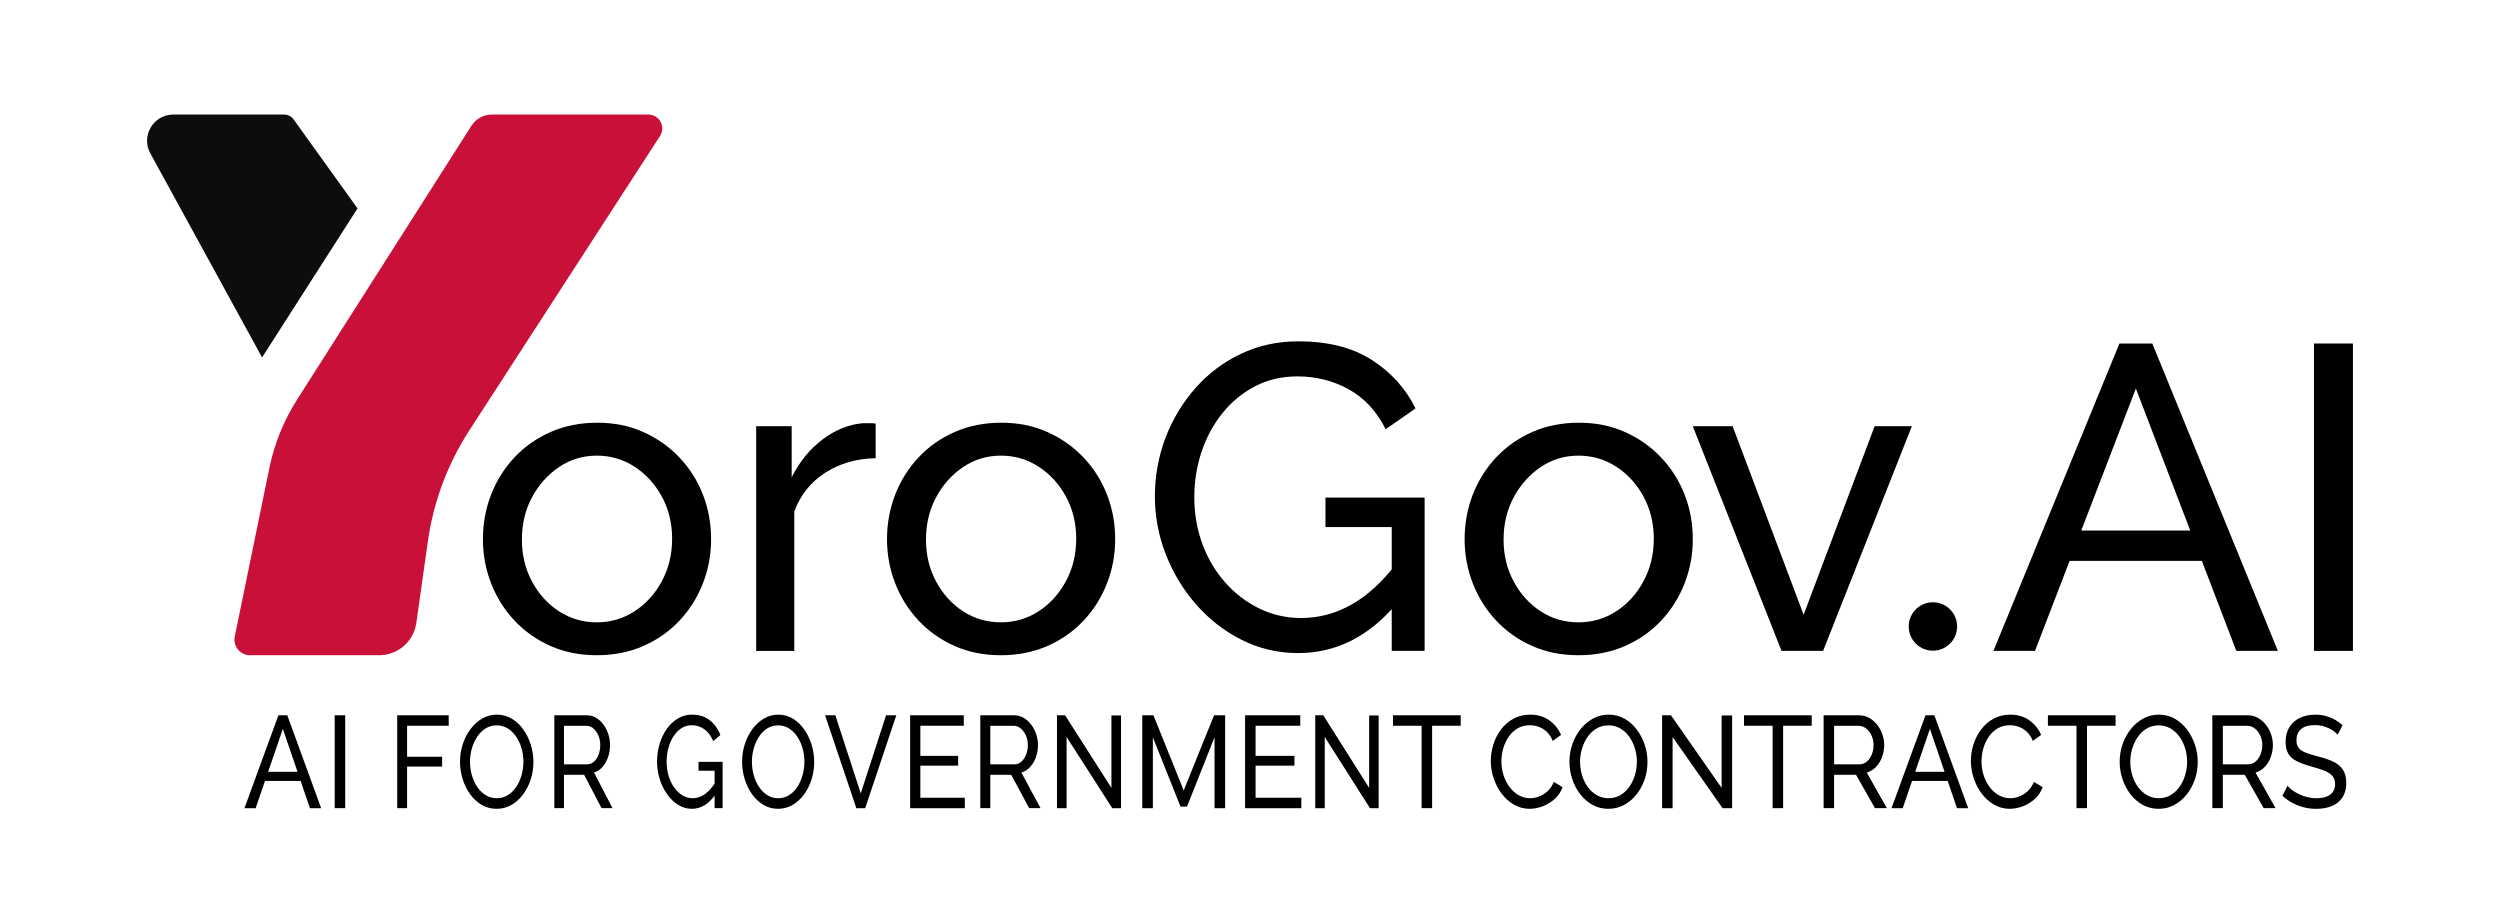
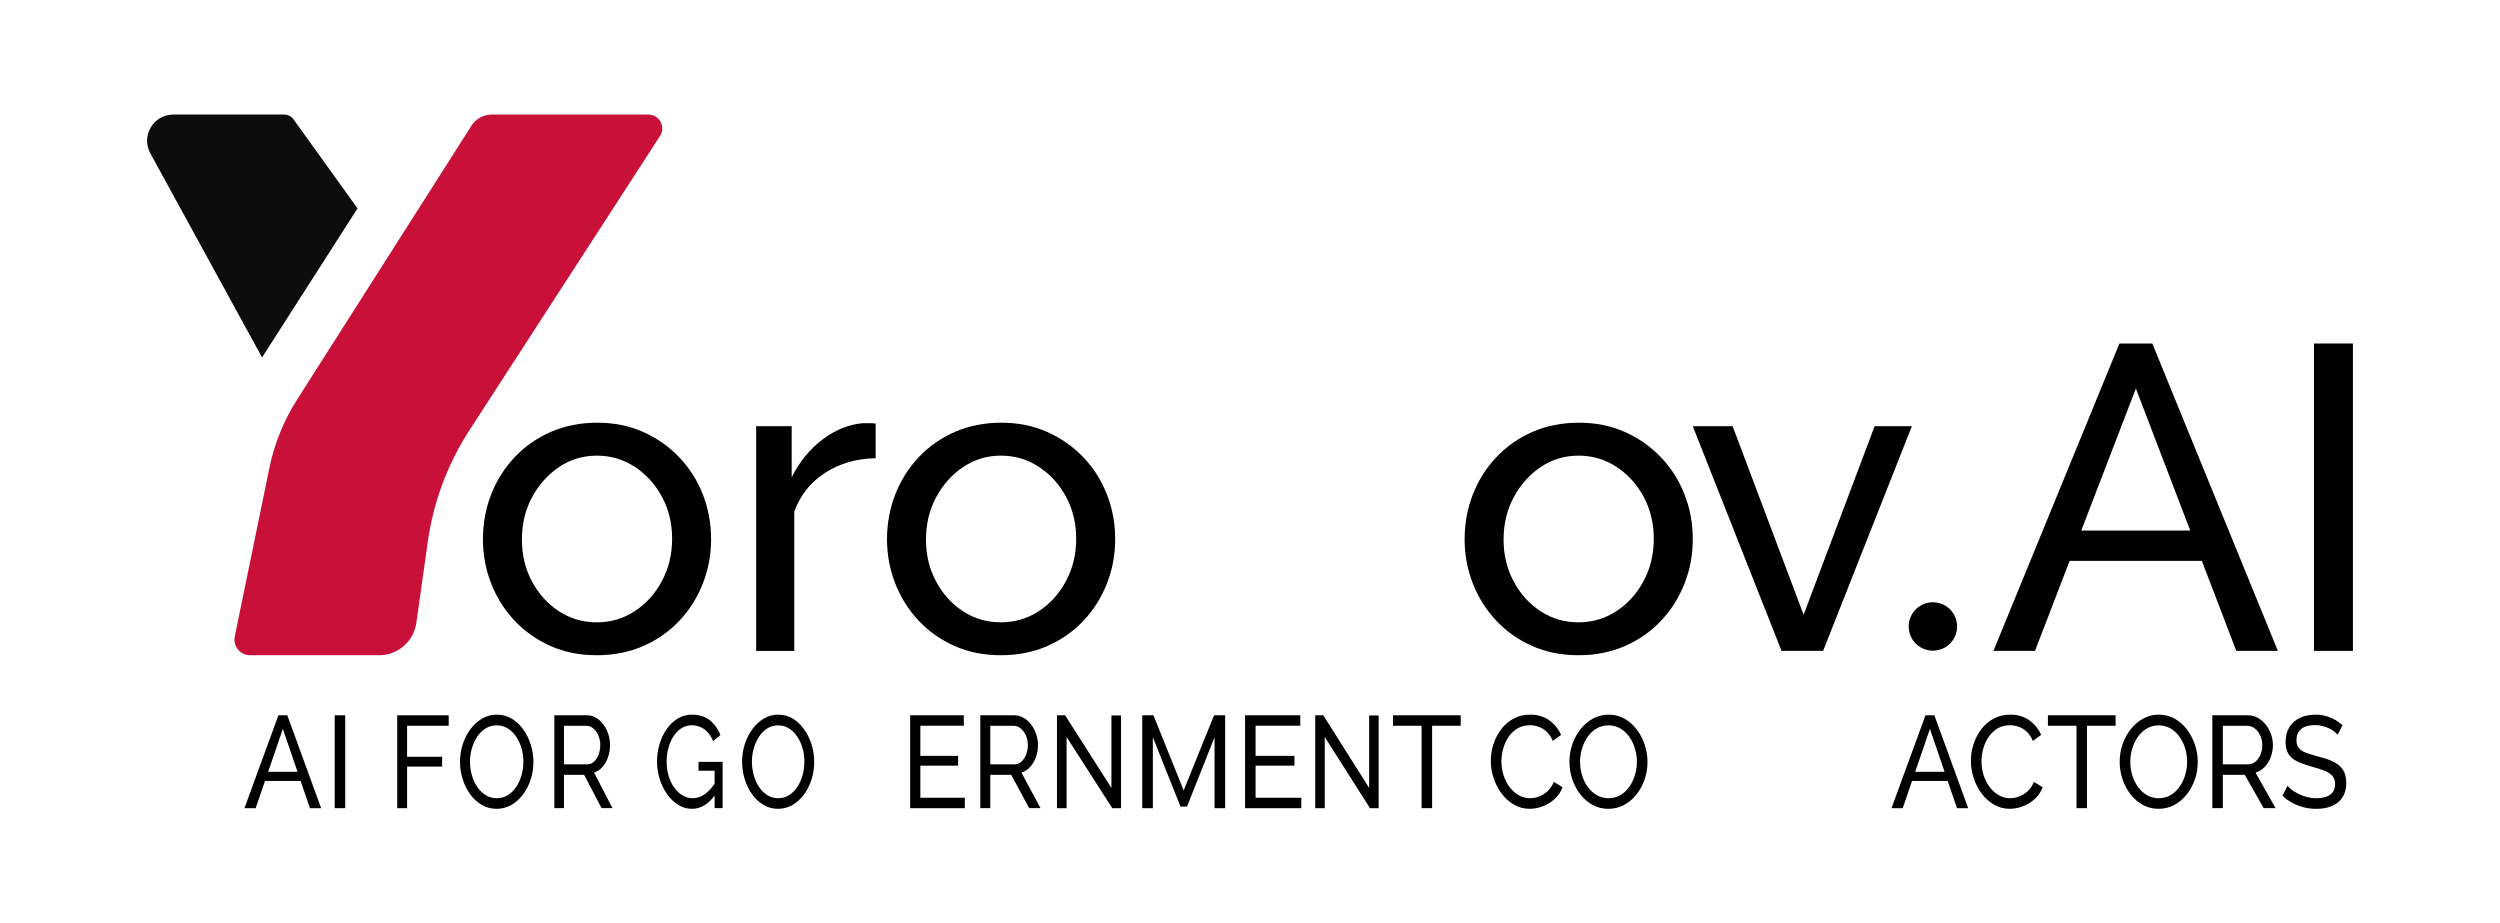
<svg xmlns="http://www.w3.org/2000/svg" id="Layer_1" data-name="Layer 1" viewBox="0 0 2708.22 1000.29">
  <defs>
    <style>
      .cls-1 {
        fill: #0d0d0d;
      }

      .cls-2 {
        fill: #c81038;
      }
    </style>
  </defs>
  <g>
    <path d="M301.62,774.87h9.61l36.66,100.61h-12.14l-10.07-29.47h-38.61l-10.11,29.47h-12.14l36.79-100.61ZM322.3,836.08l-15.88-46.48-15.94,46.48h31.82Z" />
    <path d="M362.57,875.48v-100.61h11.38v100.61h-11.38Z" />
    <path d="M430.29,875.48v-100.61h55.79v11.34h-45.08v33.58h37.95v10.63h-37.95v45.06h-10.71Z" />
    <path d="M538.02,876.19c-5.94,0-11.33-1.42-16.16-4.25-4.83-2.83-9.01-6.68-12.54-11.55-3.53-4.86-6.24-10.34-8.14-16.44-1.9-6.09-2.85-12.35-2.85-18.78s1.01-13.11,3.03-19.2c2.02-6.09,4.83-11.52,8.44-16.3,3.6-4.77,7.82-8.55,12.66-11.34,4.83-2.78,10.1-4.18,15.81-4.18s11.33,1.47,16.16,4.39c4.83,2.93,8.99,6.85,12.48,11.76,3.49,4.91,6.18,10.39,8.08,16.44,1.9,6.05,2.85,12.24,2.85,18.56,0,6.71-.99,13.11-2.97,19.2-1.98,6.09-4.78,11.53-8.38,16.3-3.61,4.77-7.83,8.53-12.66,11.27-4.83,2.74-10.1,4.11-15.81,4.11ZM509.15,825.17c0,5.1.69,10.04,2.08,14.81,1.39,4.77,3.35,9,5.88,12.68,2.53,3.69,5.59,6.61,9.15,8.79,3.57,2.17,7.53,3.26,11.88,3.26s8.56-1.13,12.12-3.4c3.57-2.27,6.6-5.29,9.09-9.07,2.5-3.78,4.4-8.03,5.7-12.75,1.31-4.72,1.96-9.49,1.96-14.31,0-5.1-.69-10.01-2.08-14.74-1.39-4.72-3.37-8.95-5.94-12.68-2.58-3.73-5.63-6.66-9.15-8.79-3.53-2.13-7.43-3.19-11.71-3.19-4.52,0-8.56,1.11-12.12,3.33-3.57,2.22-6.6,5.22-9.09,9-2.5,3.78-4.42,8.01-5.76,12.68-1.35,4.68-2.02,9.47-2.02,14.38Z" />
    <path d="M600.5,875.48v-100.61h35.35c3.64,0,6.98.92,10,2.76,3.02,1.84,5.66,4.3,7.91,7.37,2.25,3.07,3.99,6.52,5.23,10.34,1.24,3.83,1.86,7.72,1.86,11.69,0,4.63-.72,9.02-2.15,13.18-1.44,4.16-3.45,7.7-6.05,10.63-2.6,2.93-5.64,4.96-9.13,6.09l20,38.54h-11.86l-18.84-36.13h-21.86v36.13h-10.47ZM610.96,828.01h25c2.87,0,5.37-.97,7.5-2.9,2.13-1.94,3.8-4.51,5-7.72,1.2-3.21,1.8-6.66,1.8-10.34s-.7-7.25-2.09-10.42c-1.4-3.16-3.22-5.69-5.47-7.58-2.25-1.89-4.73-2.83-7.44-2.83h-24.31v41.8Z" />
    <path d="M749.51,876.19c-5.32,0-10.28-1.44-14.88-4.32-4.6-2.88-8.61-6.75-12.03-11.62-3.42-4.87-6.08-10.34-7.98-16.44-1.9-6.09-2.85-12.4-2.85-18.92s.95-13.25,2.85-19.34c1.9-6.09,4.54-11.5,7.93-16.23,3.38-4.72,7.37-8.43,11.97-11.12,4.6-2.69,9.6-4.04,15-4.04,7.83,0,14.29,2.03,19.39,6.09,5.09,4.06,8.93,9.35,11.52,15.87l-7.87,6.8c-2.36-5.86-5.59-10.2-9.69-13.04-4.11-2.83-8.63-4.25-13.57-4.25-4.11,0-7.83,1.09-11.17,3.26-3.35,2.17-6.22,5.13-8.61,8.86-2.39,3.73-4.22,7.96-5.47,12.68-1.25,4.73-1.88,9.64-1.88,14.74,0,5.39.7,10.46,2.11,15.23,1.41,4.77,3.4,8.98,5.99,12.61,2.58,3.64,5.59,6.5,9.01,8.57,3.42,2.08,7.11,3.12,11.06,3.12,4.64,0,9.05-1.46,13.23-4.39,4.18-2.93,8.13-7.42,11.86-13.46v13.18c-7.3,10.77-15.93,16.15-25.89,16.15ZM774.14,834.95h-17.45v-9.64h26.11v50.16h-8.67v-40.53Z" />
    <path d="M842.91,876.19c-5.84,0-11.13-1.42-15.88-4.25-4.75-2.83-8.85-6.68-12.32-11.55-3.46-4.86-6.13-10.34-8-16.44-1.87-6.09-2.8-12.35-2.8-18.78s.99-13.11,2.98-19.2c1.98-6.09,4.75-11.52,8.29-16.3,3.54-4.77,7.69-8.55,12.43-11.34,4.75-2.78,9.92-4.18,15.53-4.18s11.13,1.47,15.88,4.39c4.75,2.93,8.83,6.85,12.26,11.76,3.42,4.91,6.07,10.39,7.94,16.44,1.87,6.05,2.8,12.24,2.8,18.56,0,6.71-.97,13.11-2.92,19.2-1.95,6.09-4.69,11.53-8.23,16.3-3.54,4.77-7.69,8.53-12.43,11.27-4.75,2.74-9.92,4.11-15.53,4.11ZM814.55,825.17c0,5.1.68,10.04,2.04,14.81,1.36,4.77,3.29,9,5.78,12.68,2.49,3.69,5.49,6.61,8.99,8.79,3.5,2.17,7.39,3.26,11.67,3.26s8.41-1.13,11.91-3.4c3.5-2.27,6.48-5.29,8.93-9.07,2.45-3.78,4.32-8.03,5.6-12.75,1.28-4.72,1.93-9.49,1.93-14.31,0-5.1-.68-10.01-2.04-14.74-1.36-4.72-3.31-8.95-5.84-12.68-2.53-3.73-5.53-6.66-8.99-8.79-3.46-2.13-7.3-3.19-11.5-3.19-4.44,0-8.4,1.11-11.91,3.33-3.5,2.22-6.48,5.22-8.93,9-2.45,3.78-4.34,8.01-5.66,12.68-1.32,4.68-1.98,9.47-1.98,14.38Z" />
-     <path d="M904.93,774.87l27.52,84.6,27.4-84.6h11.12l-33.72,100.61h-9.6l-33.84-100.61h11.12Z" />
    <path d="M1045.17,864.14v11.34h-59.22v-100.61h58.11v11.34h-47.05v32.59h40.91v10.63h-40.91v34.72h48.16Z" />
    <path d="M1061.96,875.48v-100.61h36.59c3.77,0,7.22.92,10.35,2.76,3.13,1.84,5.86,4.3,8.18,7.37,2.33,3.07,4.13,6.52,5.42,10.34,1.28,3.83,1.93,7.72,1.93,11.69,0,4.63-.74,9.02-2.23,13.18-1.49,4.16-3.57,7.7-6.26,10.63-2.69,2.93-5.84,4.96-9.45,6.09l20.7,38.54h-12.28l-19.5-36.13h-22.63v36.13h-10.83ZM1072.79,828.01h25.88c2.97,0,5.55-.97,7.76-2.9,2.2-1.94,3.93-4.51,5.18-7.72,1.24-3.21,1.87-6.66,1.87-10.34s-.72-7.25-2.17-10.42c-1.45-3.16-3.33-5.69-5.66-7.58-2.33-1.89-4.89-2.83-7.7-2.83h-25.16v41.8Z" />
    <path d="M1155.42,798.39v77.09h-10.41v-100.61h8.79l50.19,78.65v-78.5h10.41v100.47h-9.48l-49.49-77.09Z" />
    <path d="M1315.69,875.48v-76.8l-29.84,75.13h-7.01l-29.96-75.13v76.8h-11.48v-100.61h12.11l32.77,81.37,32.9-81.37h11.99v100.61h-11.48Z" />
    <path d="M1409.7,864.14v11.34h-60.93v-100.61h59.8v11.34h-48.42v32.59h42.1v10.63h-42.1v34.72h49.56Z" />
    <path d="M1435.08,798.39v77.09h-10.3v-100.61h8.7l49.69,78.65v-78.5h10.3v100.47h-9.39l-49-77.09Z" />
    <path d="M1582.36,786.2h-30.97v89.27h-11.38v-89.27h-30.97v-11.34h73.32v11.34Z" />
    <path d="M1614.96,824.32c0-6.14.95-12.16,2.85-18.07,1.9-5.9,4.68-11.29,8.34-16.15,3.67-4.86,8.15-8.74,13.46-11.62,5.31-2.88,11.33-4.32,18.08-4.32,8.01,0,14.87,2.05,20.61,6.16,5.73,4.11,9.99,9.38,12.77,15.8l-8.98,6.52c-1.77-4.25-4.03-7.63-6.76-10.13-2.74-2.5-5.69-4.27-8.85-5.31-3.16-1.04-6.26-1.56-9.29-1.56-4.97,0-9.38,1.13-13.21,3.4s-7.06,5.29-9.67,9.07c-2.61,3.78-4.57,8.01-5.88,12.68-1.31,4.68-1.96,9.38-1.96,14.1,0,5.2.78,10.2,2.34,15.02,1.56,4.82,3.73,9.07,6.51,12.75,2.78,3.69,6.07,6.61,9.86,8.79,3.79,2.17,7.92,3.26,12.39,3.26,3.12,0,6.32-.61,9.61-1.84,3.29-1.23,6.36-3.14,9.23-5.74,2.86-2.6,5.14-5.97,6.83-10.13l9.48,5.81c-1.85,5.01-4.72,9.26-8.6,12.75-3.88,3.5-8.2,6.14-12.96,7.93-4.76,1.8-9.46,2.69-14.1,2.69-6.15,0-11.8-1.49-16.94-4.46-5.14-2.98-9.59-6.94-13.34-11.9-3.75-4.96-6.66-10.53-8.72-16.72-2.07-6.19-3.1-12.45-3.1-18.78Z" />
    <path d="M1742.38,876.19c-6.32,0-12.05-1.42-17.19-4.25-5.14-2.83-9.59-6.68-13.34-11.55-3.75-4.86-6.64-10.34-8.66-16.44-2.02-6.09-3.03-12.35-3.03-18.78s1.08-13.11,3.22-19.2c2.15-6.09,5.14-11.52,8.98-16.3,3.83-4.77,8.32-8.55,13.46-11.34,5.14-2.78,10.75-4.18,16.81-4.18s12.05,1.47,17.19,4.39c5.14,2.93,9.57,6.85,13.27,11.76,3.71,4.91,6.57,10.39,8.6,16.44,2.02,6.05,3.03,12.24,3.03,18.56,0,6.71-1.05,13.11-3.16,19.2-2.11,6.09-5.08,11.53-8.91,16.3-3.84,4.77-8.32,8.53-13.46,11.27-5.14,2.74-10.74,4.11-16.81,4.11ZM1711.66,825.17c0,5.1.74,10.04,2.21,14.81,1.47,4.77,3.56,9,6.26,12.68,2.7,3.69,5.94,6.61,9.73,8.79,3.79,2.17,8.01,3.26,12.64,3.26s9.1-1.13,12.9-3.4c3.79-2.27,7.02-5.29,9.67-9.07,2.66-3.78,4.68-8.03,6.07-12.75,1.39-4.72,2.09-9.49,2.09-14.31,0-5.1-.74-10.01-2.21-14.74-1.48-4.72-3.58-8.95-6.32-12.68-2.74-3.73-5.99-6.66-9.74-8.79s-7.9-3.19-12.45-3.19c-4.8,0-9.1,1.11-12.89,3.33-3.79,2.22-7.02,5.22-9.67,9-2.66,3.78-4.7,8.01-6.13,12.68-1.43,4.68-2.15,9.47-2.15,14.38Z" />
-     <path d="M1811.91,798.39v77.09h-11.38v-100.61h9.61l54.87,78.65v-78.5h11.38v100.47h-10.37l-54.11-77.09Z" />
-     <path d="M1962.6,786.2h-30.97v89.27h-11.38v-89.27h-30.97v-11.34h73.32v11.34Z" />
-     <path d="M1975.5,875.48v-100.61h38.43c3.96,0,7.59.92,10.87,2.76,3.29,1.84,6.15,4.3,8.6,7.37,2.44,3.07,4.34,6.52,5.69,10.34,1.35,3.83,2.02,7.72,2.02,11.69,0,4.63-.78,9.02-2.34,13.18-1.56,4.16-3.75,7.7-6.57,10.63-2.83,2.93-6.13,4.96-9.92,6.09l21.74,38.54h-12.9l-20.48-36.13h-23.77v36.13h-11.38ZM1986.87,828.01h27.18c3.12,0,5.84-.97,8.15-2.9,2.32-1.94,4.13-4.51,5.44-7.72,1.31-3.21,1.96-6.66,1.96-10.34s-.76-7.25-2.27-10.42c-1.52-3.16-3.5-5.69-5.94-7.58-2.44-1.89-5.14-2.83-8.09-2.83h-26.42v41.8Z" />
    <path d="M2085.86,774.87h9.61l36.66,100.61h-12.14l-10.07-29.47h-38.61l-10.11,29.47h-12.14l36.79-100.61ZM2106.54,836.08l-15.87-46.48-15.95,46.48h31.82Z" />
    <path d="M2135.03,824.32c0-6.14.95-12.16,2.85-18.07,1.9-5.9,4.68-11.29,8.34-16.15,3.67-4.86,8.15-8.74,13.46-11.62,5.31-2.88,11.33-4.32,18.08-4.32,8.01,0,14.87,2.05,20.61,6.16,5.73,4.11,9.99,9.38,12.77,15.8l-8.98,6.52c-1.77-4.25-4.03-7.63-6.76-10.13-2.74-2.5-5.69-4.27-8.85-5.31-3.16-1.04-6.26-1.56-9.29-1.56-4.97,0-9.38,1.13-13.21,3.4-3.84,2.27-7.06,5.29-9.67,9.07-2.61,3.78-4.57,8.01-5.88,12.68-1.31,4.68-1.96,9.38-1.96,14.1,0,5.2.78,10.2,2.34,15.02,1.56,4.82,3.73,9.07,6.51,12.75,2.78,3.69,6.07,6.61,9.86,8.79,3.79,2.17,7.92,3.26,12.39,3.26,3.12,0,6.32-.61,9.61-1.84,3.29-1.23,6.36-3.14,9.23-5.74,2.86-2.6,5.14-5.97,6.83-10.13l9.48,5.81c-1.85,5.01-4.72,9.26-8.6,12.75-3.88,3.5-8.2,6.14-12.96,7.93-4.76,1.8-9.46,2.69-14.1,2.69-6.15,0-11.8-1.49-16.94-4.46-5.14-2.98-9.59-6.94-13.34-11.9s-6.66-10.53-8.72-16.72c-2.07-6.19-3.1-12.45-3.1-18.78Z" />
    <path d="M2291.79,786.2h-30.97v89.27h-11.38v-89.27h-30.97v-11.34h73.32v11.34Z" />
    <path d="M2338.44,876.19c-6.32,0-12.05-1.42-17.19-4.25-5.14-2.83-9.59-6.68-13.34-11.55-3.75-4.86-6.64-10.34-8.66-16.44-2.02-6.09-3.03-12.35-3.03-18.78s1.08-13.11,3.22-19.2c2.15-6.09,5.14-11.52,8.98-16.3,3.83-4.77,8.32-8.55,13.46-11.34,5.14-2.78,10.75-4.18,16.81-4.18s12.05,1.47,17.19,4.39c5.14,2.93,9.57,6.85,13.27,11.76,3.71,4.91,6.57,10.39,8.6,16.44,2.02,6.05,3.03,12.24,3.03,18.56,0,6.71-1.05,13.11-3.16,19.2-2.11,6.09-5.08,11.53-8.91,16.3-3.84,4.77-8.32,8.53-13.46,11.27-5.14,2.74-10.74,4.11-16.81,4.11ZM2307.72,825.17c0,5.1.74,10.04,2.21,14.81,1.47,4.77,3.56,9,6.26,12.68,2.7,3.69,5.94,6.61,9.73,8.79,3.79,2.17,8.01,3.26,12.64,3.26s9.1-1.13,12.9-3.4c3.79-2.27,7.02-5.29,9.67-9.07,2.66-3.78,4.68-8.03,6.07-12.75,1.39-4.72,2.09-9.49,2.09-14.31,0-5.1-.74-10.01-2.21-14.74-1.48-4.72-3.58-8.95-6.32-12.68-2.74-3.73-5.99-6.66-9.74-8.79s-7.9-3.19-12.45-3.19c-4.8,0-9.1,1.11-12.89,3.33-3.79,2.22-7.02,5.22-9.67,9-2.66,3.78-4.7,8.01-6.13,12.68s-2.15,9.47-2.15,14.38Z" />
    <path d="M2396.59,875.48v-100.61h38.43c3.96,0,7.59.92,10.87,2.76,3.29,1.84,6.15,4.3,8.6,7.37,2.44,3.07,4.34,6.52,5.69,10.34,1.35,3.83,2.02,7.72,2.02,11.69,0,4.63-.78,9.02-2.34,13.18-1.56,4.16-3.75,7.7-6.57,10.63-2.83,2.93-6.13,4.96-9.92,6.09l21.74,38.54h-12.9l-20.48-36.13h-23.77v36.13h-11.38ZM2407.97,828.01h27.18c3.12,0,5.84-.97,8.15-2.9,2.32-1.94,4.13-4.51,5.44-7.72,1.31-3.21,1.96-6.66,1.96-10.34s-.76-7.25-2.27-10.42c-1.52-3.16-3.5-5.69-5.94-7.58-2.44-1.89-5.14-2.83-8.09-2.83h-26.42v41.8Z" />
    <path d="M2532.36,795.98c-1.01-1.32-2.36-2.6-4.05-3.83-1.69-1.23-3.58-2.34-5.69-3.33-2.11-.99-4.41-1.79-6.89-2.41-2.49-.61-5.08-.92-7.78-.92-6.91,0-12.01,1.46-15.3,4.38-3.29,2.92-4.93,6.92-4.93,12.01,0,3.58.84,6.4,2.53,8.48,1.68,2.07,4.27,3.77,7.77,5.09,3.5,1.32,7.94,2.68,13.34,4.1,6.24,1.51,11.63,3.35,16.18,5.51,4.55,2.16,8.05,5.06,10.49,8.69,2.44,3.63,3.67,8.45,3.67,14.48,0,4.8-.82,8.97-2.47,12.5-1.64,3.53-3.94,6.45-6.89,8.76-2.95,2.31-6.41,4-10.37,5.09-3.96,1.08-8.26,1.62-12.89,1.62s-9-.54-13.34-1.63c-4.34-1.08-8.45-2.67-12.33-4.75-3.88-2.08-7.5-4.68-10.87-7.79l5.44-10.77c1.35,1.61,3.1,3.19,5.25,4.75,2.15,1.56,4.59,3,7.33,4.32,2.74,1.32,5.71,2.39,8.91,3.19,3.2.8,6.49,1.2,9.86,1.2,6.4,0,11.38-1.29,14.92-3.88,3.54-2.59,5.31-6.37,5.31-11.35,0-3.77-.99-6.78-2.97-9.04-1.98-2.26-4.91-4.14-8.79-5.65-3.88-1.51-8.6-3.02-14.16-4.52-6.07-1.7-11.17-3.55-15.3-5.58-4.13-2.02-7.23-4.69-9.29-7.98-2.07-3.3-3.1-7.58-3.1-12.86,0-6.41,1.39-11.82,4.17-16.25s6.62-7.77,11.5-10.04c4.89-2.26,10.41-3.39,16.56-3.39,4.04,0,7.81.47,11.31,1.42,3.5.95,6.77,2.27,9.8,3.97,3.03,1.7,5.81,3.73,8.34,6.09l-5.31,10.34Z" />
  </g>
  <g>
    <g>
      <path class="cls-2" d="M270.9,709.8h139.8c20.29,0,37.48-14.93,40.32-35.02l12.48-88.31c6.06-42.87,21.39-83.89,44.92-120.23l206.56-318.88c6.49-10.03-.7-23.26-12.65-23.26h-169.59c-8.92,0-17.22,4.56-22.01,12.08l-188.9,296.69c-14.45,22.69-24.63,47.83-30.04,74.18l-37.47,182.44c-2.15,10.49,5.86,20.32,16.57,20.32Z" />
      <path class="cls-1" d="M283.89,387.2l103.42-161.44-69.33-96.49c-2.33-3.25-6.08-5.17-10.08-5.17h-120.17c-21.56,0-35.24,23.09-24.89,42l121.04,221.1Z" />
    </g>
    <g>
      <path d="M646.51,709.8c-18.45,0-35.18-3.34-50.19-10.01-15.01-6.67-27.99-15.83-38.93-27.47-10.95-11.64-19.39-25.06-25.33-40.27-5.94-15.21-8.91-31.19-8.91-47.95s2.97-33.2,8.91-48.42c5.94-15.21,14.38-28.63,25.33-40.27,10.94-11.64,23.99-20.79,39.16-27.47,15.16-6.67,31.97-10.01,50.42-10.01s34.71,3.34,49.72,10.01c15.01,6.68,28.06,15.83,39.16,27.47,11.1,11.64,19.62,25.06,25.56,40.27,5.94,15.21,8.91,31.35,8.91,48.42s-2.98,32.74-8.91,47.95c-5.94,15.21-14.39,28.63-25.33,40.27-10.95,11.64-24,20.8-39.16,27.47-15.17,6.67-31.97,10.01-50.42,10.01ZM565.37,584.57c0,16.71,3.67,31.88,11.02,45.49,7.34,13.62,17.12,24.37,29.31,32.26,12.19,7.89,25.8,11.84,40.8,11.84s28.68-4.02,41.04-12.07c12.35-8.05,22.2-18.95,29.55-32.72,7.34-13.77,11.02-29.01,11.02-45.73s-3.68-31.87-11.02-45.49c-7.35-13.62-17.2-24.45-29.55-32.5-12.36-8.05-26.03-12.07-41.04-12.07s-28.61,4.1-40.8,12.3c-12.19,8.2-21.97,19.11-29.31,32.72-7.35,13.62-11.02,28.94-11.02,45.96Z" />
      <path d="M948.6,496.4c-20.64.31-38.85,5.55-54.64,15.71-15.79,10.16-26.97,24.15-33.54,41.98v151.03h-41.27v-243.42h38.46v55.34c8.44-16.88,19.62-30.56,33.53-41.04,13.91-10.47,28.53-16.33,43.85-17.59h7.97c2.18,0,4.06.16,5.63.47v37.52Z" />
      <path d="M1084.25,709.8c-18.45,0-35.18-3.34-50.19-10.01-15.01-6.67-27.99-15.83-38.93-27.47-10.95-11.64-19.39-25.06-25.33-40.27-5.94-15.21-8.91-31.19-8.91-47.95s2.97-33.2,8.91-48.42c5.94-15.21,14.38-28.63,25.33-40.27,10.94-11.64,23.99-20.79,39.16-27.47,15.16-6.67,31.97-10.01,50.42-10.01s34.71,3.34,49.72,10.01c15.01,6.68,28.06,15.83,39.16,27.47,11.1,11.64,19.62,25.06,25.56,40.27,5.94,15.21,8.91,31.35,8.91,48.42s-2.98,32.74-8.91,47.95c-5.94,15.21-14.39,28.63-25.33,40.27-10.95,11.64-24,20.8-39.16,27.47-15.17,6.67-31.97,10.01-50.42,10.01ZM1003.11,584.57c0,16.71,3.67,31.88,11.02,45.49,7.34,13.62,17.12,24.37,29.31,32.26,12.19,7.89,25.8,11.84,40.8,11.84s28.68-4.02,41.04-12.07c12.35-8.05,22.2-18.95,29.55-32.72,7.34-13.77,11.02-29.01,11.02-45.73s-3.68-31.87-11.02-45.49c-7.35-13.62-17.2-24.45-29.55-32.5-12.36-8.05-26.03-12.07-41.04-12.07s-28.61,4.1-40.8,12.3c-12.19,8.2-21.97,19.11-29.31,32.72-7.35,13.62-11.02,28.94-11.02,45.96Z" />
-       <path d="M1406.32,707.46c-21.89,0-42.29-4.76-61.21-14.31-18.92-9.53-35.41-22.35-49.48-38.46-14.07-16.1-25.02-34.24-32.83-54.41-7.82-20.17-11.73-41.04-11.73-62.61s3.91-43.85,11.73-64.02c7.81-20.17,18.68-38.06,32.6-53.7,13.91-15.63,30.32-27.91,49.25-36.82,18.92-8.91,39.47-13.37,61.68-13.37,32.2,0,58.78,6.73,79.73,20.17,20.94,13.45,36.74,30.96,47.37,52.53l-32.36,22.51c-9.69-19.38-22.98-33.77-39.87-43.15-16.88-9.38-35.49-14.07-55.81-14.07-16.89,0-32.21,3.6-45.96,10.79-13.76,7.2-25.56,16.96-35.41,29.31-9.85,12.36-17.35,26.35-22.51,41.98-5.16,15.64-7.74,31.89-7.74,48.78,0,17.82,2.89,34.63,8.68,50.42,5.78,15.79,13.99,29.71,24.62,41.74,10.63,12.04,22.98,21.5,37.05,28.38,14.07,6.88,29.23,10.32,45.5,10.32,19.07,0,37.21-4.84,54.41-14.54,17.19-9.69,33.45-24.54,48.78-44.56v43.62c-30.02,35.65-65.51,53.47-106.47,53.47ZM1507.63,570.97h-71.76v-31.89h107.4v166.03h-35.64v-134.14Z" />
      <path d="M1709.95,709.8c-18.45,0-35.18-3.34-50.18-10.01-15.01-6.67-27.99-15.83-38.93-27.47-10.95-11.64-19.39-25.06-25.33-40.27-5.94-15.21-8.91-31.19-8.91-47.95s2.97-33.2,8.91-48.42c5.94-15.21,14.38-28.63,25.33-40.27,10.94-11.64,23.99-20.79,39.16-27.47,15.16-6.67,31.97-10.01,50.42-10.01s34.71,3.34,49.72,10.01c15.01,6.68,28.06,15.83,39.16,27.47,11.1,11.64,19.62,25.06,25.56,40.27,5.94,15.21,8.91,31.35,8.91,48.42s-2.98,32.74-8.91,47.95c-5.94,15.21-14.38,28.63-25.33,40.27-10.95,11.64-24,20.8-39.16,27.47-15.17,6.67-31.97,10.01-50.42,10.01ZM1628.81,584.57c0,16.71,3.67,31.88,11.02,45.49,7.34,13.62,17.12,24.37,29.31,32.26,12.19,7.89,25.79,11.84,40.8,11.84s28.68-4.02,41.04-12.07c12.35-8.05,22.2-18.95,29.55-32.72,7.34-13.77,11.02-29.01,11.02-45.73s-3.68-31.87-11.02-45.49c-7.35-13.62-17.2-24.45-29.55-32.5-12.36-8.05-26.03-12.07-41.04-12.07s-28.61,4.1-40.8,12.3c-12.19,8.2-21.97,19.11-29.31,32.72-7.35,13.62-11.02,28.94-11.02,45.96Z" />
      <path d="M1929.92,705.11l-96.15-243.42h43.15l76.92,204.25,76.92-204.25h40.33l-96.15,243.42h-45.03Z" />
      <path d="M2295.94,372.11h35.64l136.02,333h-45.02l-37.35-97.56h-143.23l-37.51,97.56h-45.03l136.48-333ZM2372.66,574.72l-58.9-153.84-59.15,153.84h118.05Z" />
      <path d="M2506.69,705.11v-333h42.21v333h-42.21Z" />
      <circle cx="2093.9" cy="678.65" r="26.22" />
    </g>
  </g>
</svg>